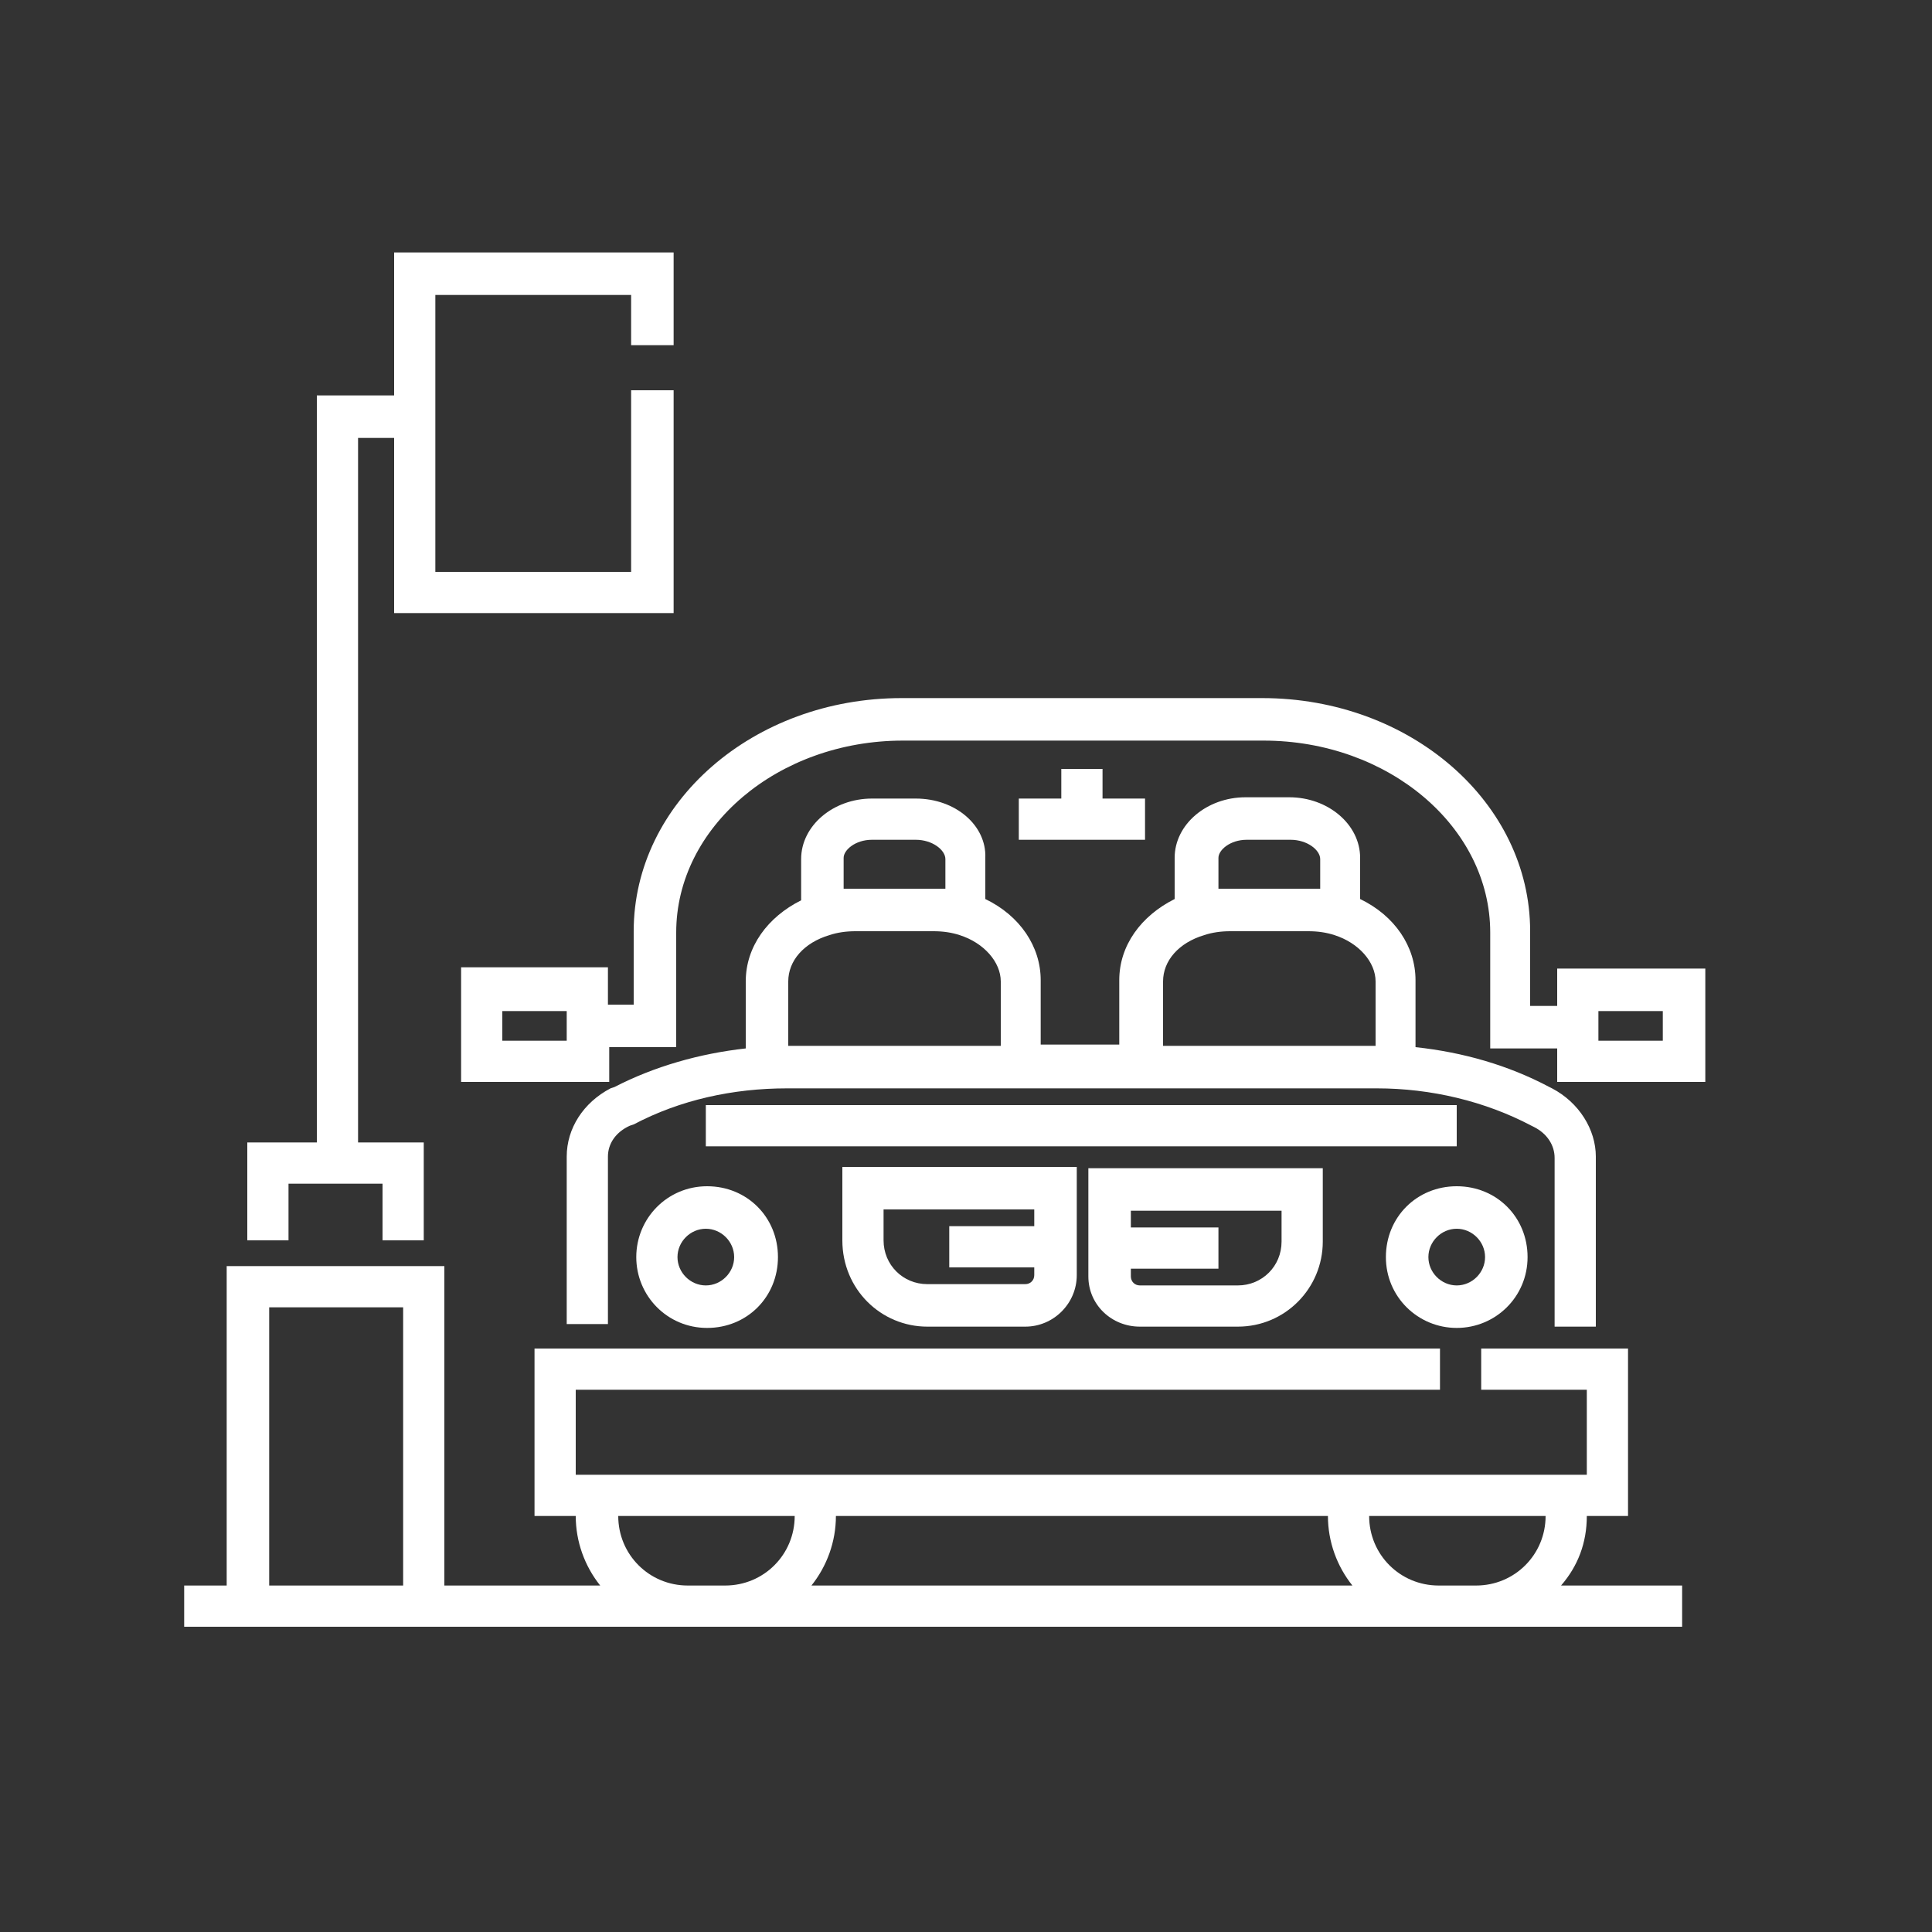
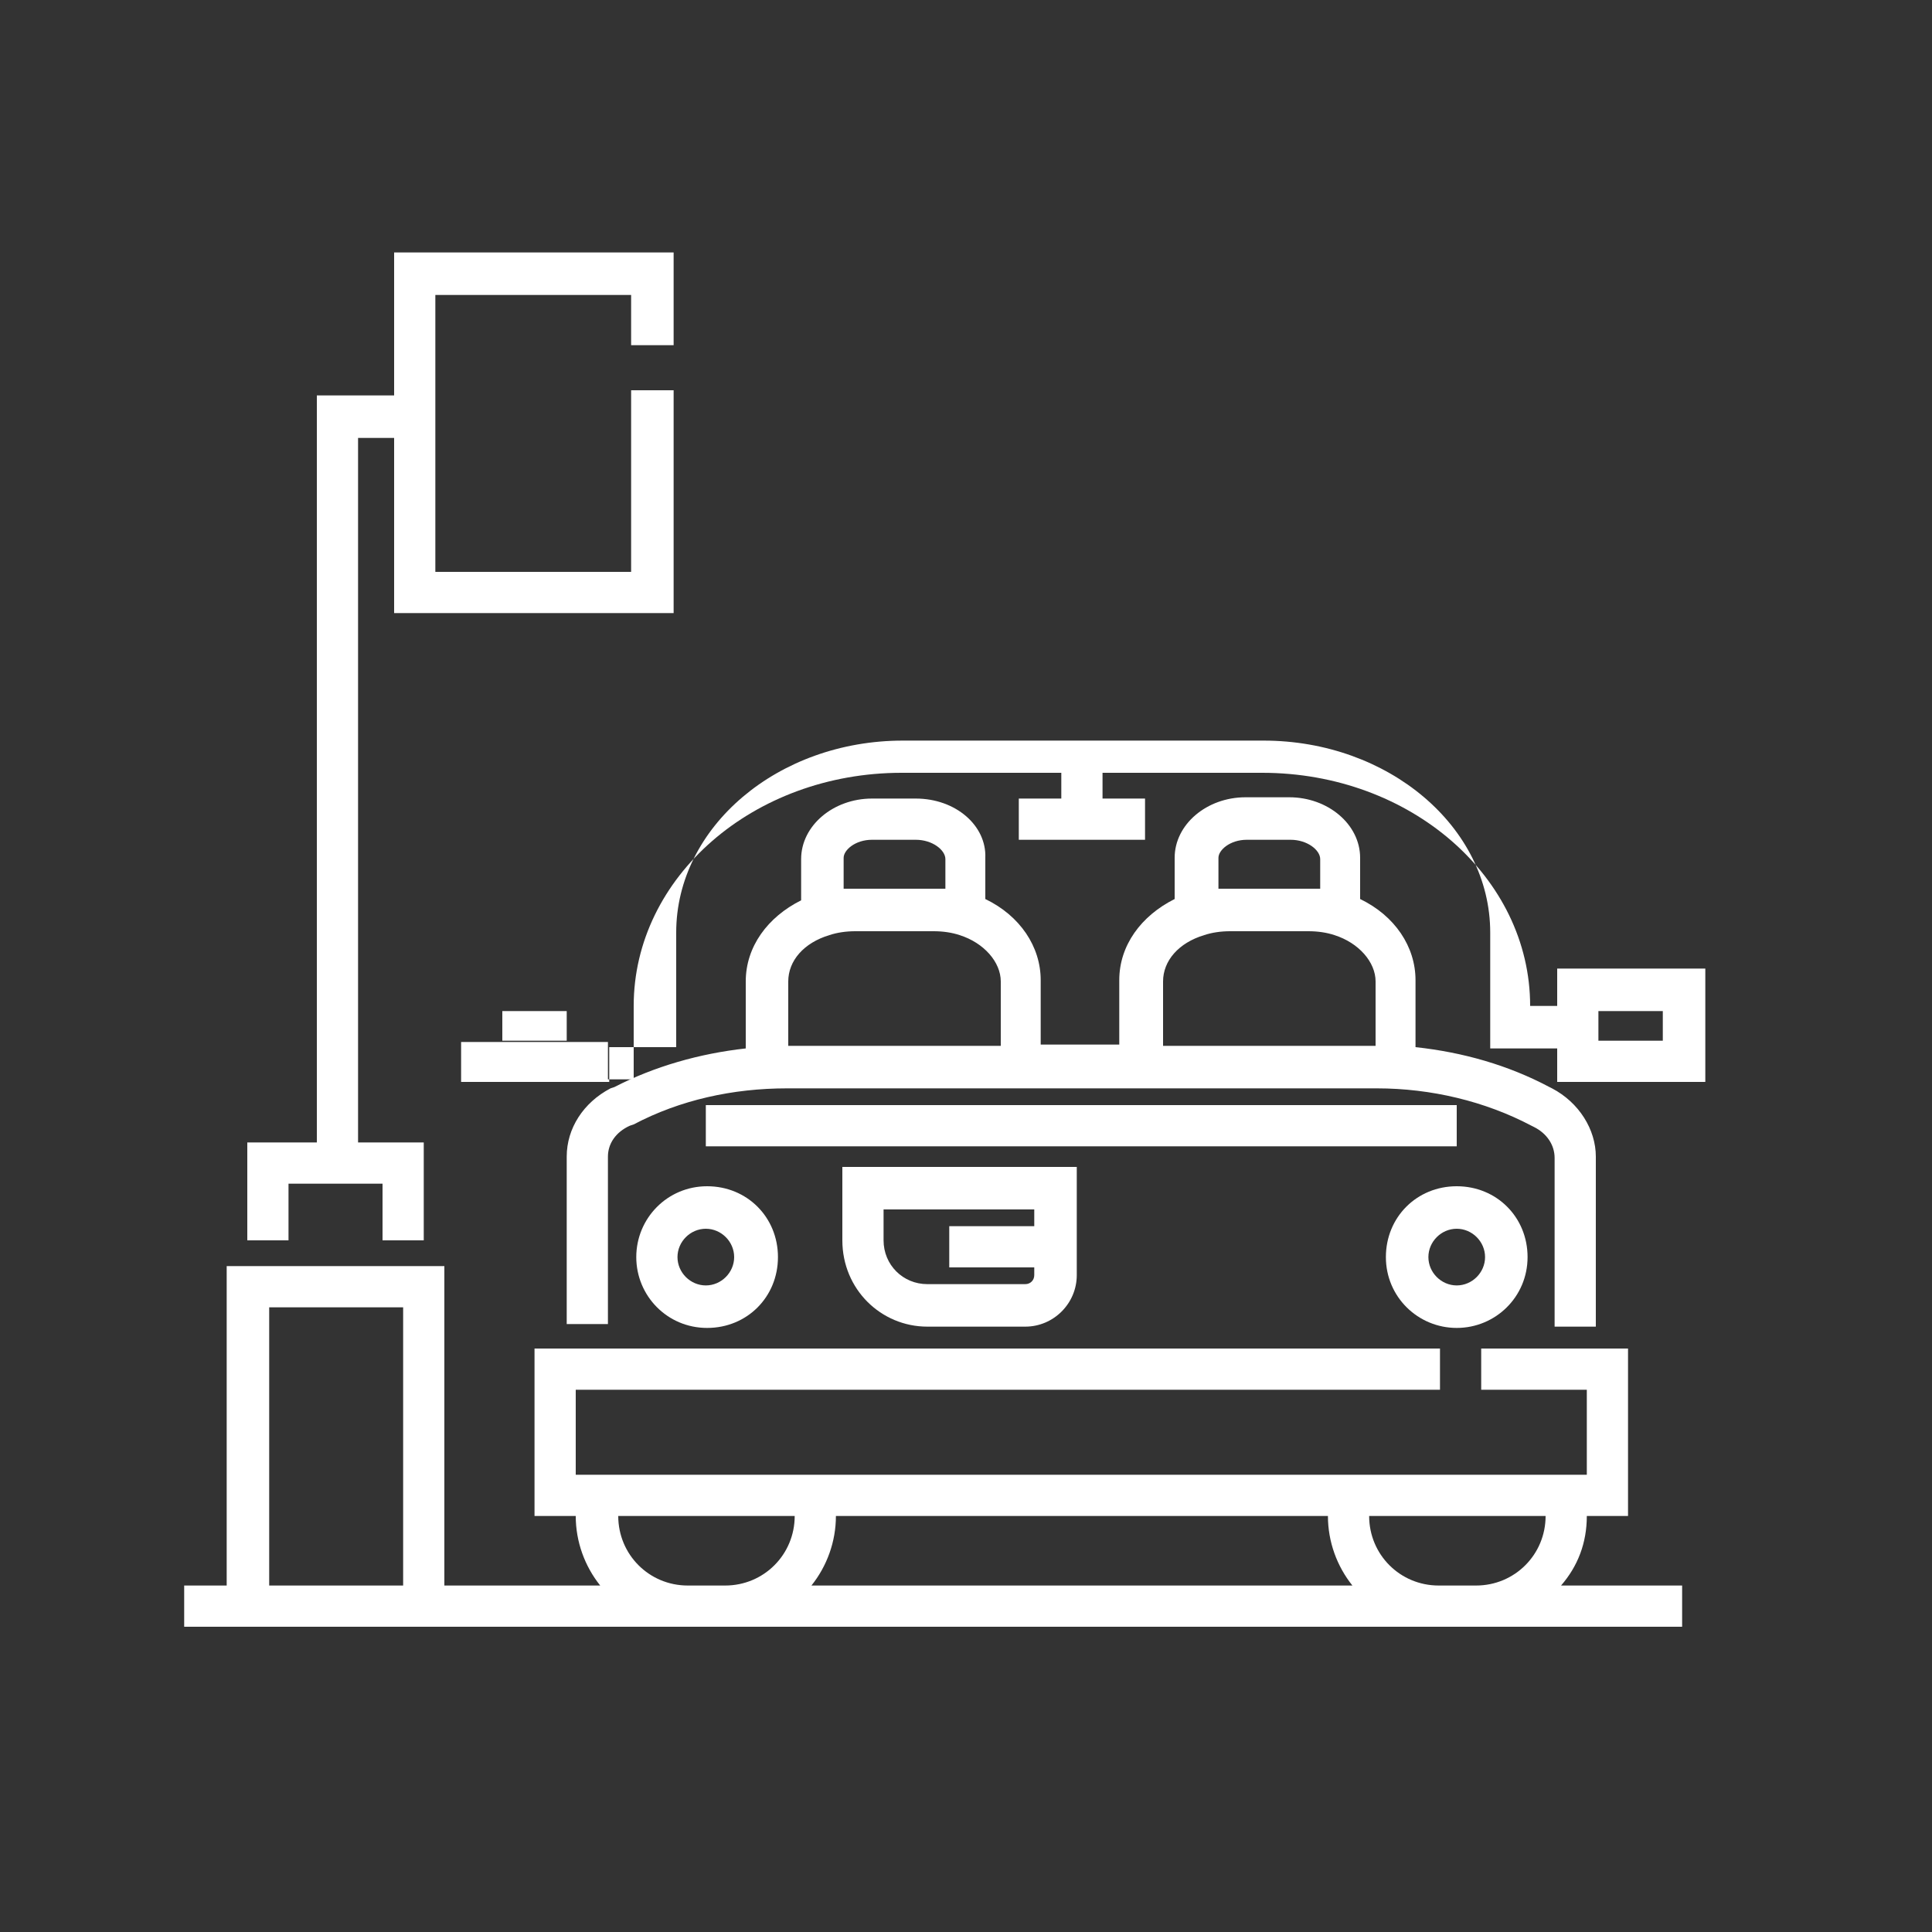
<svg xmlns="http://www.w3.org/2000/svg" version="1.1" id="Camada_1" x="0px" y="0px" viewBox="0 0 150 150" style="enable-background:new 0 0 150 150;" xml:space="preserve">
  <rect x="0" y="0" width="150" height="150" fill="#333333" stroke="none" />
  <style type="text/css">
	.st0{fill:#FFFFFF;}
</style>
  <path class="st0" d="M123.2,117.7h3.2v-13h-11.4v3.2h8.2v6.6h0h-20.1H64.9H44.7h0v-6.6h67.1v-3.2H41.5v13h3.2c0,2,0.7,3.9,1.9,5.4  H34.5V98.3H17.6v24.8h-3.3v3.2h3.3h16.9h18.9h2.8h55.5h2.8h16.1v-3.2h-9.4C122.5,121.6,123.2,119.8,123.2,117.7z M20.9,123.1v-21.6  h10.4v21.6H20.9z M103.1,117.7c0,2,0.7,3.9,1.9,5.4H63c1.2-1.5,1.9-3.4,1.9-5.4H103.1z M53.4,123.1c-3,0-5.4-2.4-5.4-5.4h13.7  c0,3-2.4,5.4-5.4,5.4H53.4z M111.7,123.1c-3,0-5.4-2.4-5.4-5.4H120c0,3-2.4,5.4-5.4,5.4H111.7z" />
  <polygon class="st0" points="52.3,26.8 52.3,19.6 30.6,19.6 30.6,30.7 24.6,30.7 24.6,88.7 19.2,88.7 19.2,96.3 22.4,96.3   22.4,91.9 29.7,91.9 29.7,96.3 32.9,96.3 32.9,88.7 27.8,88.7 27.8,34 30.6,34 30.6,47.6 52.3,47.6 52.3,30.3 49,30.3 49,44.4   33.8,44.4 33.8,22.9 49,22.9 49,26.8 " />
  <path class="st0" d="M71.1,62h-3.4c-3,0-5.5,2.1-5.5,4.7v3.2c-2.6,1.3-4.3,3.6-4.3,6.3v5.2c-3.6,0.4-7.1,1.4-10.2,3l-0.3,0.1  c-2.1,1.1-3.4,3.1-3.4,5.3v13h3.2v-13c0-1,0.6-1.9,1.7-2.4l0.3-0.1c3.6-1.9,7.7-2.8,11.9-2.8h45.8c4.2,0,8.4,1,12,2.9l0.2,0.1  c1,0.5,1.6,1.4,1.6,2.4v13.1h3.2V89.8c0-2.1-1.3-4.2-3.4-5.3l-0.2-0.1c-3.2-1.7-6.7-2.7-10.4-3.1v-5.2c0-2.6-1.6-5-4.3-6.3v-3.2  c0-2.6-2.5-4.7-5.5-4.7h-3.4c-3,0-5.5,2.1-5.5,4.7v3.2c-2.6,1.3-4.3,3.6-4.3,6.3v5h-6.1v-5c0-2.6-1.6-5-4.3-6.3v-3.2  C76.6,64.1,74.2,62,71.1,62z M67.7,65.2h3.4c1.3,0,2.3,0.8,2.3,1.5V69c-0.3,0-0.6,0-0.9,0h-6.1c-0.3,0-0.6,0-0.9,0v-2.4  C65.5,66,66.4,65.2,67.7,65.2z M96.8,65.2h3.4c1.3,0,2.3,0.8,2.3,1.5V69c-0.3,0-0.6,0-0.9,0h-6.1c-0.3,0-0.6,0-0.9,0v-2.4  C94.6,66,95.5,65.2,96.8,65.2z M90.3,76.2c0-1.6,1.2-3,3.2-3.6c0.6-0.2,1.3-0.3,2-0.3h6.1c0.7,0,1.4,0.1,2,0.3  c1.9,0.6,3.2,2.1,3.2,3.6v5H90.3V76.2z M77.7,81.2H61.2v-5c0-1.6,1.2-3,3.2-3.6c0.6-0.2,1.3-0.3,2-0.3h6.1c0.7,0,1.4,0.1,2,0.3  c1.9,0.6,3.2,2.1,3.2,3.6V81.2z" />
  <polygon class="st0" points="82.4,59.7 82.4,62 79.1,62 79.1,65.2 88.9,65.2 88.9,62 85.6,62 85.6,59.7 " />
  <path class="st0" d="M49.4,97.6c0,3,2.4,5.5,5.5,5.5s5.5-2.4,5.5-5.5s-2.4-5.5-5.5-5.5S49.4,94.6,49.4,97.6z M57,97.6  c0,1.2-1,2.2-2.2,2.2c-1.2,0-2.2-1-2.2-2.2s1-2.2,2.2-2.2S57,96.4,57,97.6z" />
  <path class="st0" d="M113.1,103.1c3,0,5.5-2.4,5.5-5.5s-2.4-5.5-5.5-5.5s-5.5,2.4-5.5,5.5S110.1,103.1,113.1,103.1z M113.1,95.4  c1.2,0,2.2,1,2.2,2.2s-1,2.2-2.2,2.2s-2.2-1-2.2-2.2S111.9,95.4,113.1,95.4z" />
-   <path class="st0" d="M88.5,103h7.6c3.7,0,6.6-3,6.6-6.6v-5.7H84.5v8.4C84.5,101.3,86.3,103,88.5,103z M99.5,93.9v2.5  c0,1.9-1.5,3.4-3.4,3.4h-7.6c-0.4,0-0.7-0.3-0.7-0.7v-0.6h6.8v-3.2h-6.8v-1.3H99.5z" />
  <path class="st0" d="M72,103h7.6c2.2,0,4-1.8,4-4v-8.4H65.4v5.7C65.4,100.1,68.4,103,72,103z M68.6,93.9h11.7v1.3h-6.6v3.2h6.6v0.6  c0,0.4-0.3,0.7-0.7,0.7H72c-1.9,0-3.4-1.5-3.4-3.4L68.6,93.9L68.6,93.9z" />
-   <path class="st0" d="M120.8,78.1h-2v-5.8c0-10-9.3-18.1-20.8-18.1h-28c-11.5,0-20.8,8.1-20.8,18.1v5.7h-2v-2.9H35.8V84h11.5v-2.7  h5.2v-8.9c0-8.2,7.9-14.9,17.6-14.9h28c9.7,0,17.6,6.7,17.6,14.9v9h5.2V84h11.5v-8.8h-11.5V78.1z M44,80.8h-5v-2.3h5V80.8z   M124.1,78.5h5v2.3h-5V78.5z" />
+   <path class="st0" d="M120.8,78.1h-2c0-10-9.3-18.1-20.8-18.1h-28c-11.5,0-20.8,8.1-20.8,18.1v5.7h-2v-2.9H35.8V84h11.5v-2.7  h5.2v-8.9c0-8.2,7.9-14.9,17.6-14.9h28c9.7,0,17.6,6.7,17.6,14.9v9h5.2V84h11.5v-8.8h-11.5V78.1z M44,80.8h-5v-2.3h5V80.8z   M124.1,78.5h5v2.3h-5V78.5z" />
  <rect x="54.8" y="85.8" class="st0" width="58.3" height="3.2" />
</svg>